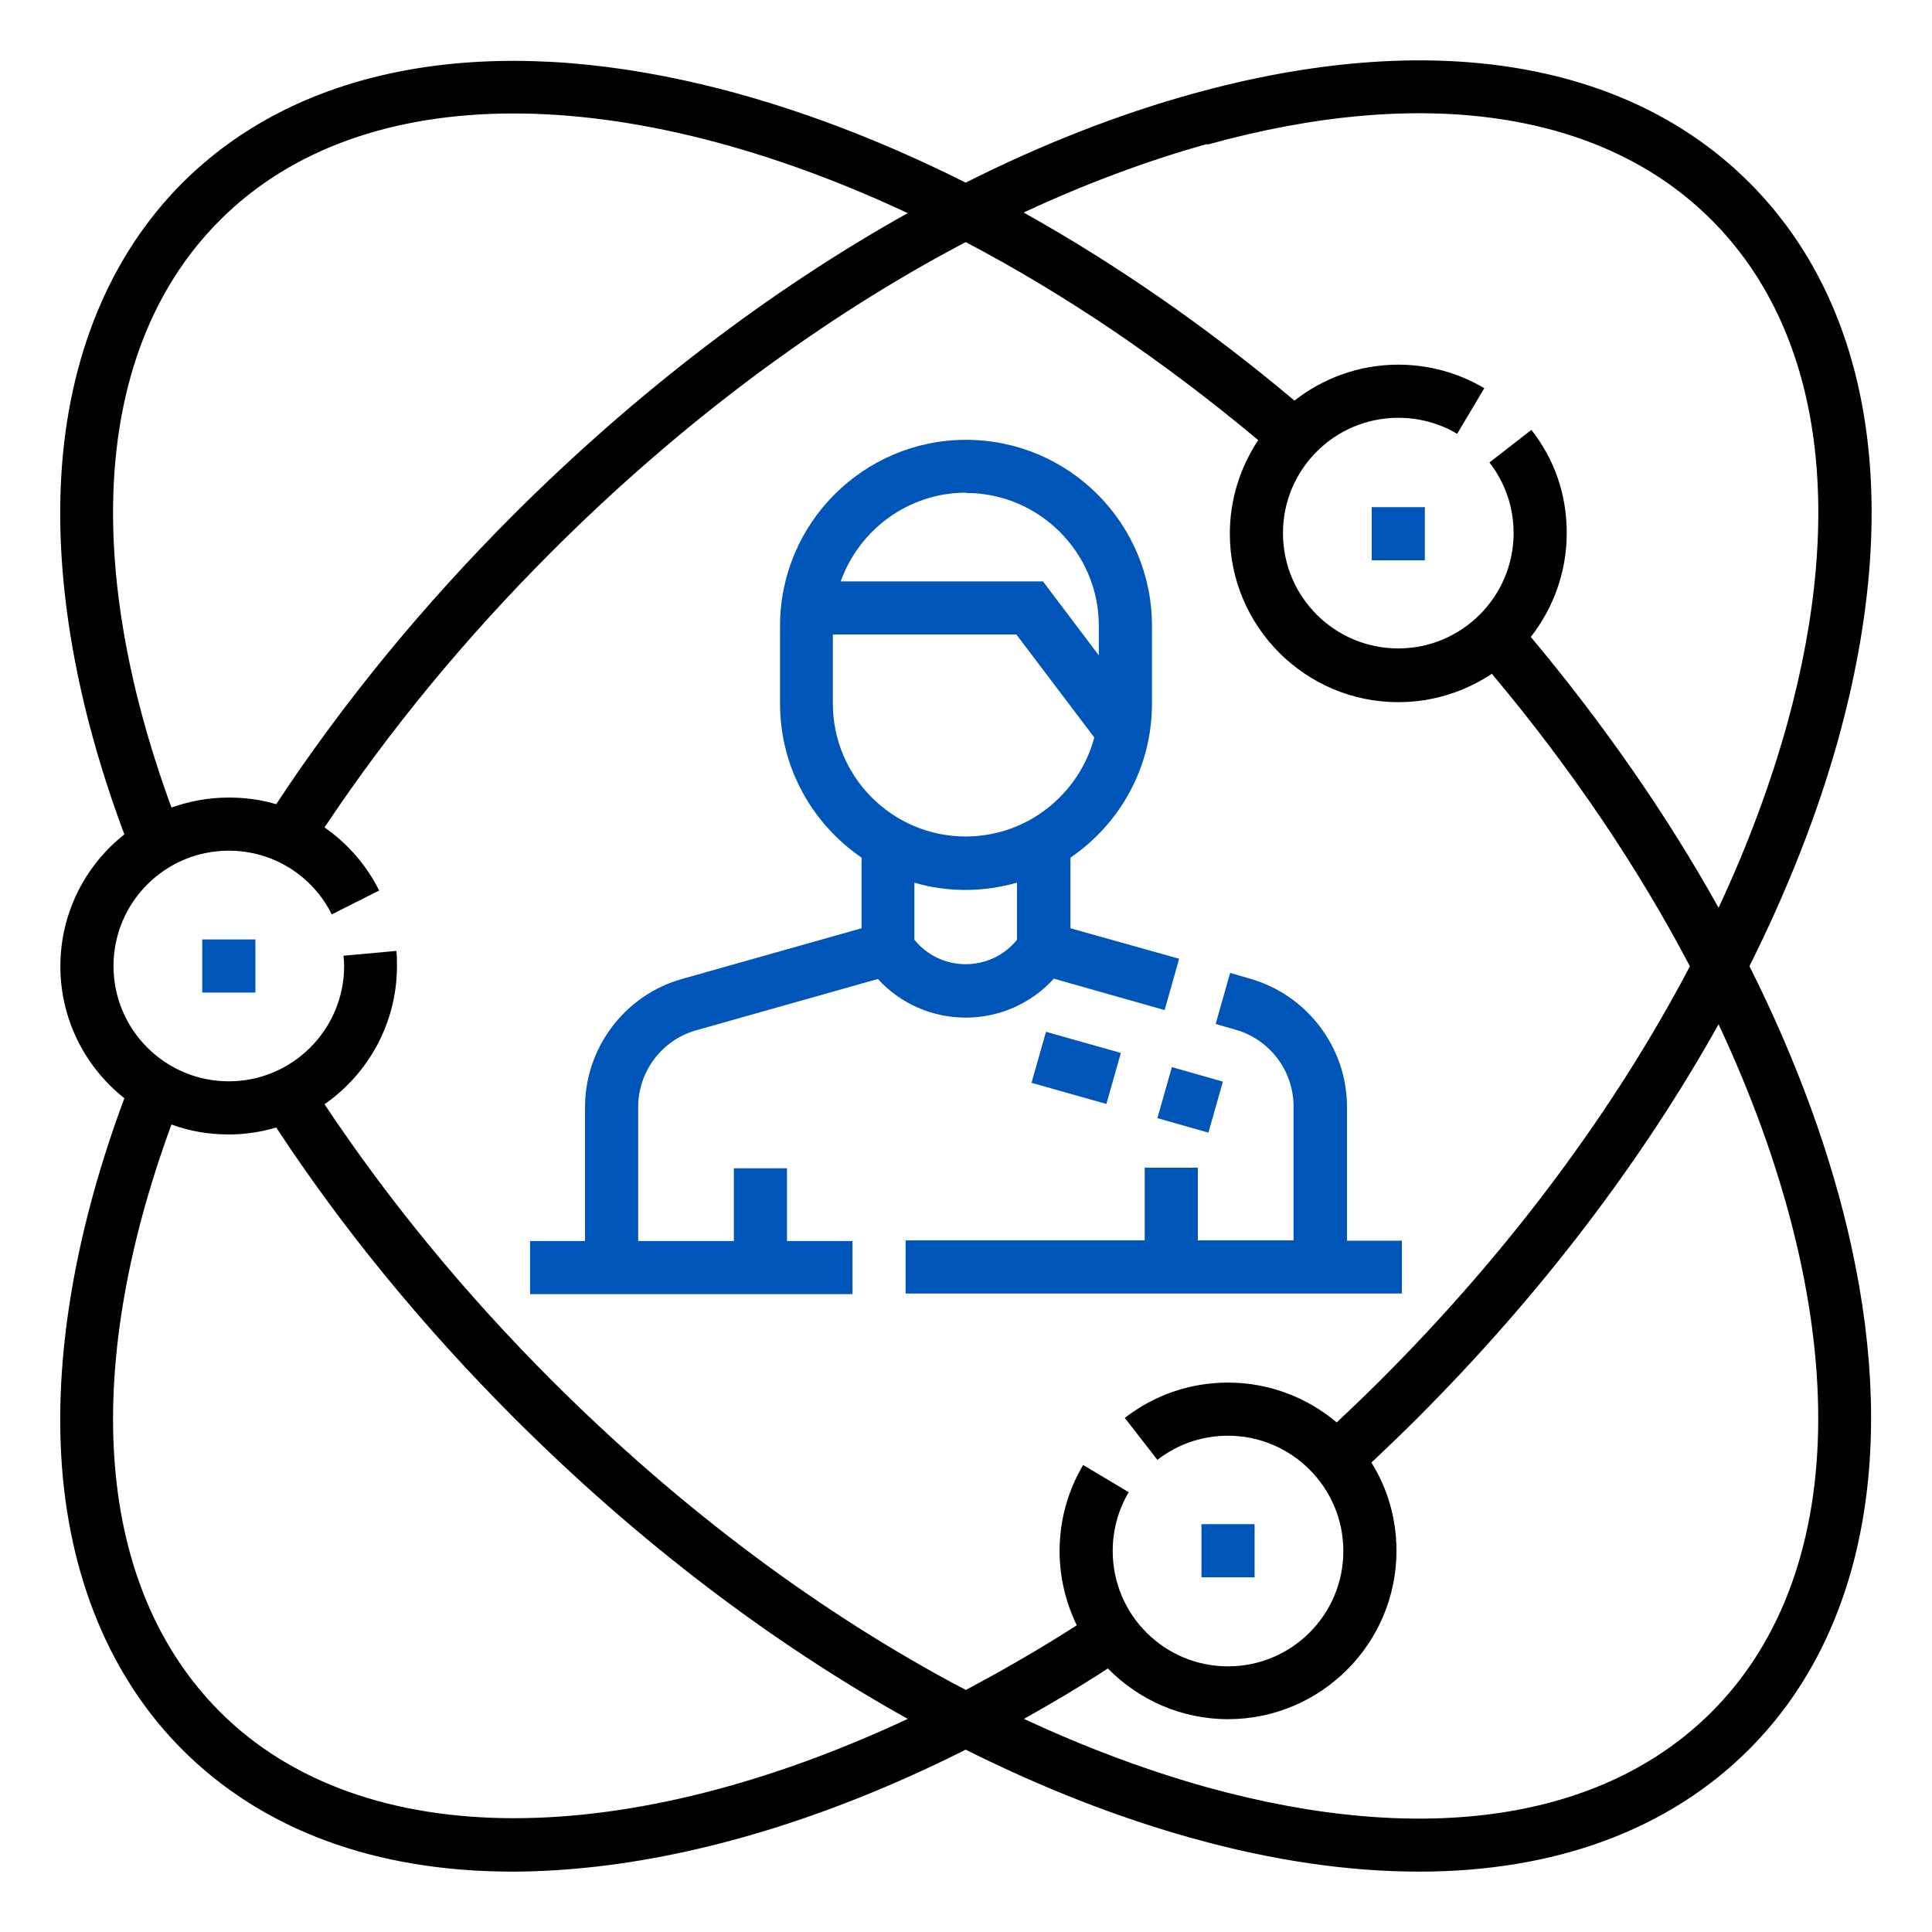
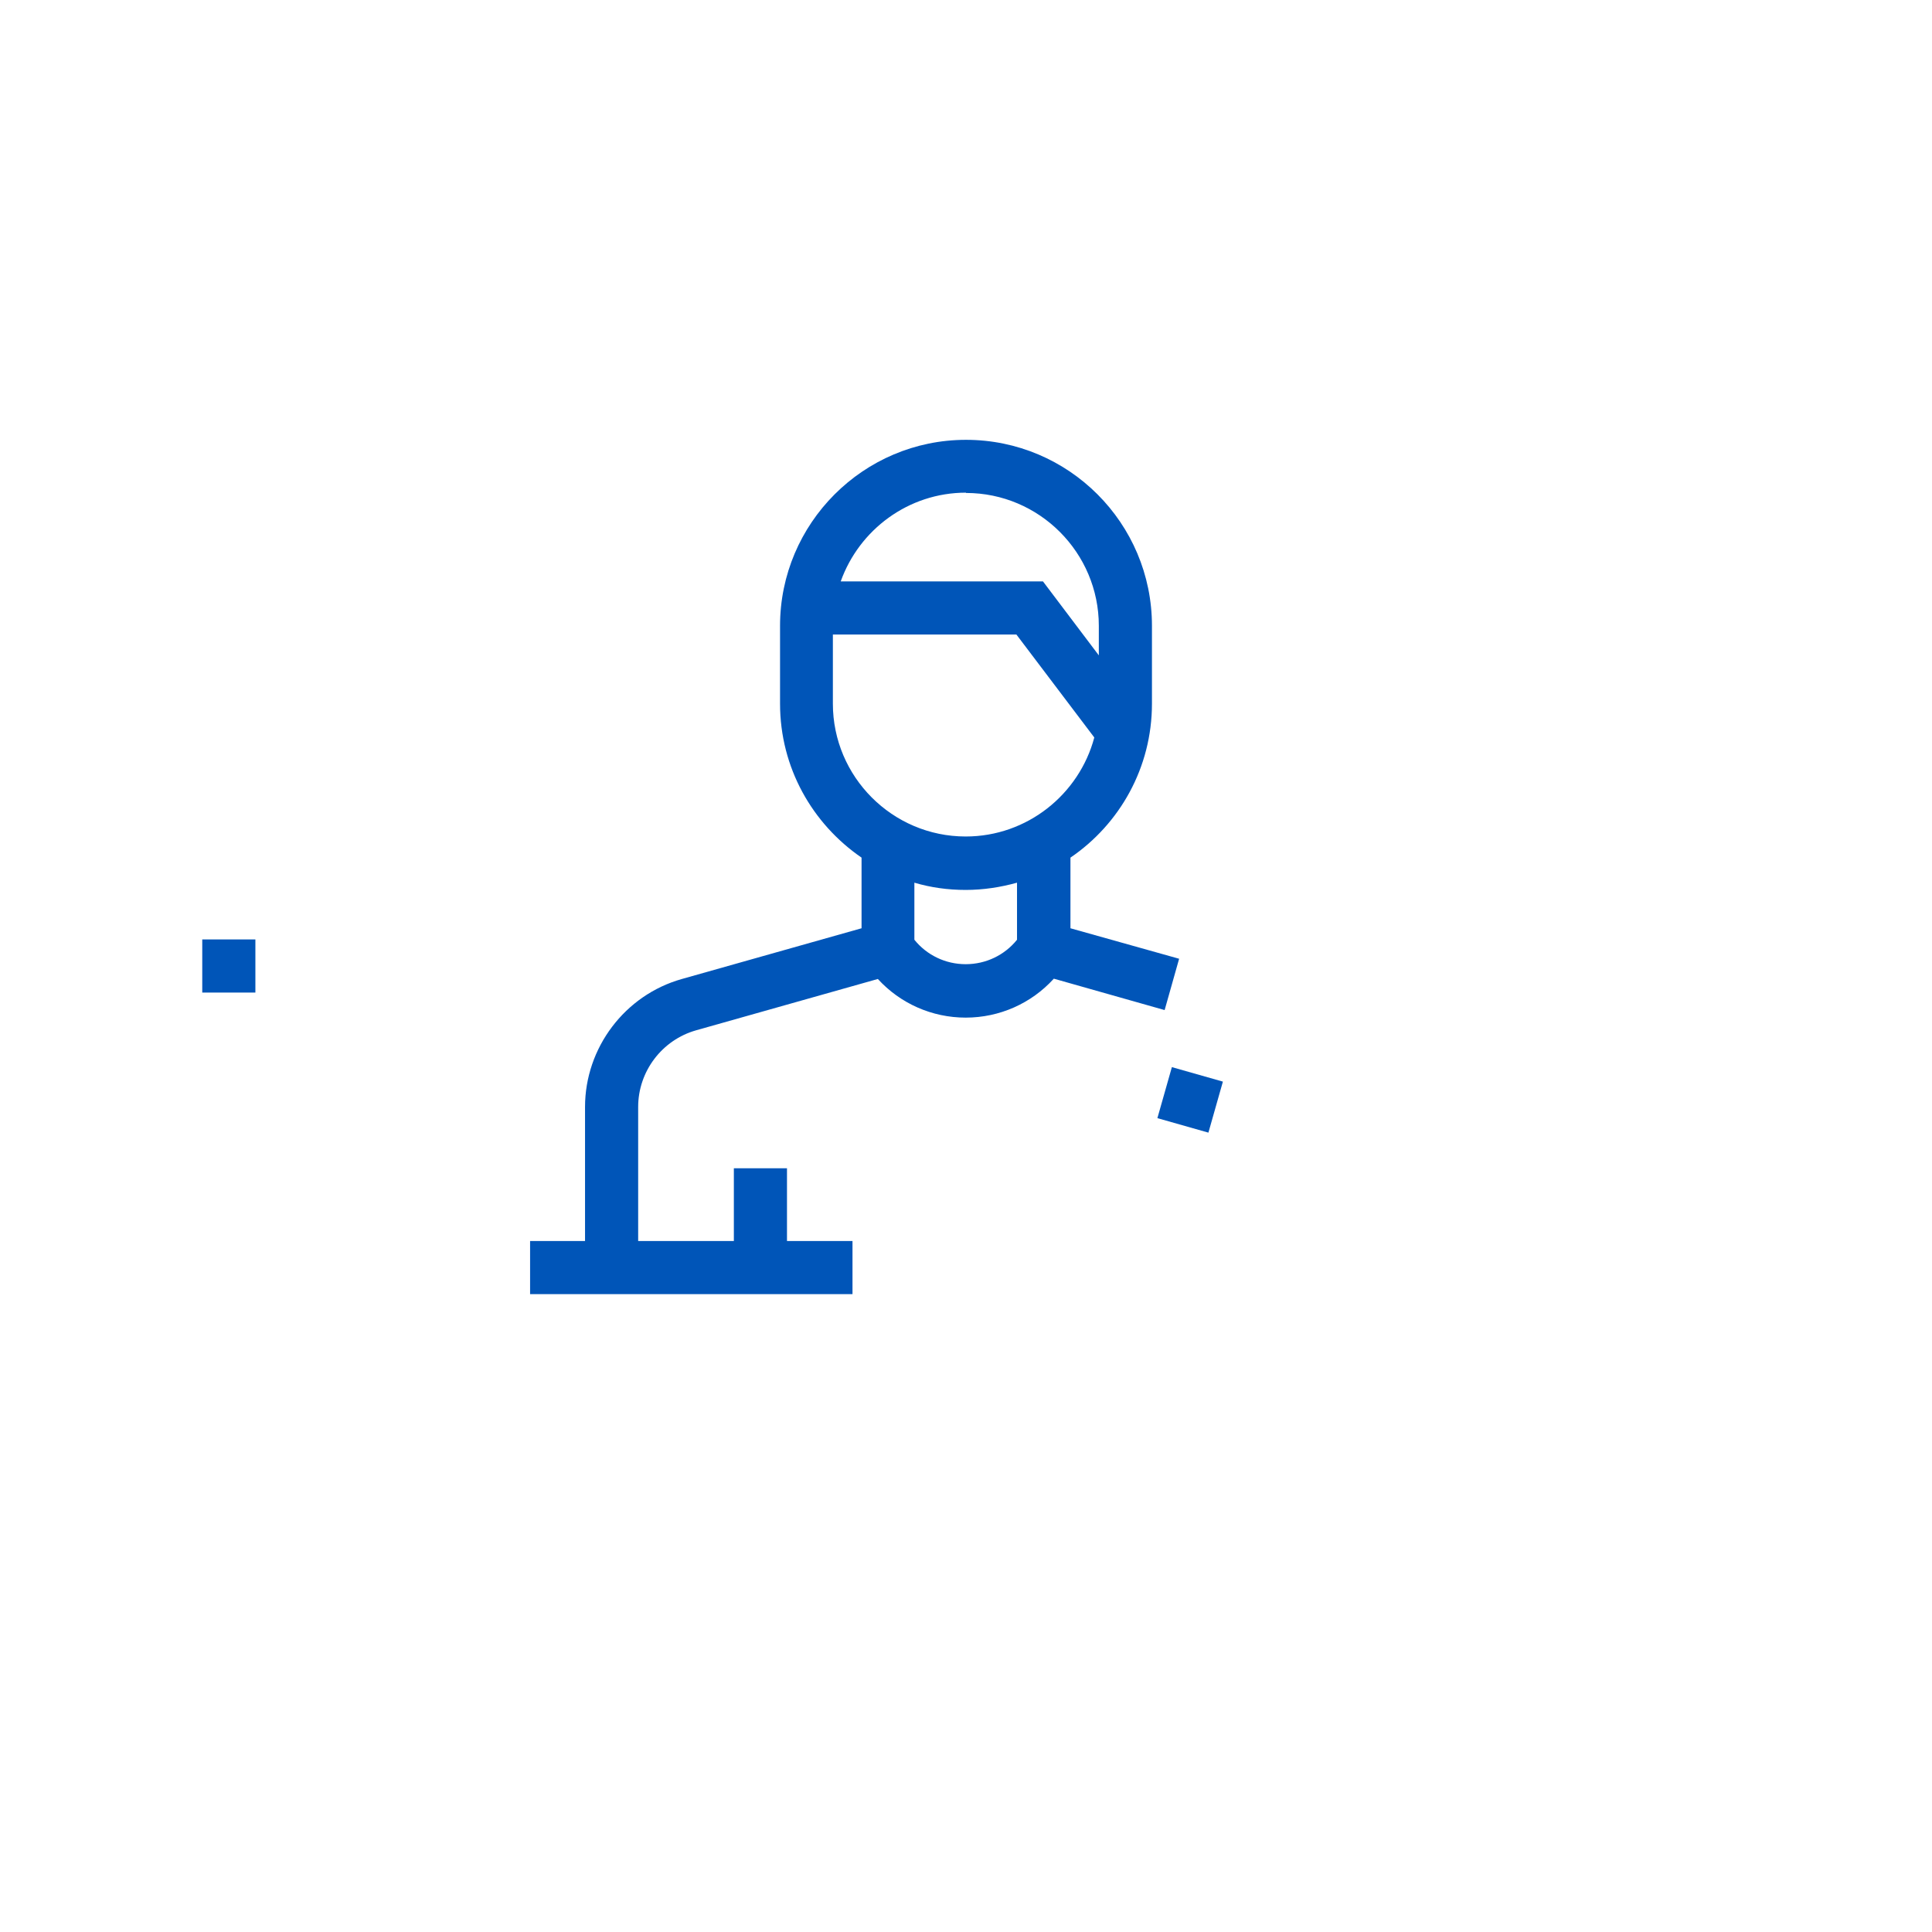
<svg xmlns="http://www.w3.org/2000/svg" id="Layer_1" version="1.1" viewBox="0 0 64 64">
  <defs>
    <style>
      .st0 {
        fill: #0055b8;
      }
    </style>
  </defs>
-   <path d="M57.95,32.01c1.26-2.52,2.26-5.05,2.95-7.54,2.16-7.81,1.12-14.35-2.95-18.42-4.07-4.07-10.61-5.11-18.42-2.95-2.49.69-5.02,1.68-7.54,2.95-3.13-1.57-6.27-2.72-9.29-3.38-7.02-1.54-12.93-.34-16.66,3.39-2.39,2.39-3.78,5.75-4.01,9.71-.21,3.56.51,7.66,2.09,11.87-1.29,1.02-2.12,2.6-2.12,4.37s.83,3.35,2.12,4.37c-1.57,4.21-2.3,8.3-2.09,11.87.23,3.96,1.62,7.32,4.01,9.71,2.67,2.67,6.41,4.04,10.93,4.04.91,0,1.85-.06,2.82-.17,3.88-.45,8.02-1.77,12.2-3.87,2.52,1.26,5.04,2.25,7.53,2.94,2.66.74,5.17,1.1,7.49,1.1,4.49,0,8.25-1.37,10.93-4.05,3.72-3.72,4.93-9.64,3.39-16.66-.66-3.02-1.81-6.16-3.38-9.29ZM40,4.79c7.17-1.99,13.11-1.1,16.7,2.5,3.6,3.6,4.48,9.53,2.5,16.7-.56,2.01-1.32,4.05-2.27,6.08-1.7-3.05-3.8-6.08-6.22-8.97.74-.95,1.19-2.14,1.19-3.44s-.41-2.44-1.17-3.42l-1.39,1.08c.52.67.8,1.48.8,2.34,0,2.1-1.71,3.82-3.82,3.82s-3.82-1.71-3.82-3.82,1.71-3.82,3.82-3.82c.69,0,1.36.18,1.95.53l.9-1.51c-.86-.51-1.84-.78-2.85-.78-1.3,0-2.49.45-3.44,1.19-2.89-2.43-5.91-4.52-8.97-6.23,2.04-.95,4.07-1.71,6.08-2.27ZM7.29,7.29c4.76-4.76,13.49-4.58,22.78-.23-4.53,2.53-8.98,5.92-13.04,9.97-3.01,3.01-5.66,6.24-7.88,9.61-.5-.15-1.03-.22-1.57-.22-.67,0-1.3.12-1.9.33-3.05-8.32-2.48-15.38,1.61-19.46ZM17.02,60.23c-3.98,0-7.37-1.16-9.73-3.52-4.09-4.09-4.66-11.15-1.61-19.46.59.22,1.23.33,1.9.33.54,0,1.07-.08,1.57-.23,2.22,3.38,4.87,6.61,7.88,9.62,4.06,4.06,8.5,7.44,13.04,9.97-4.66,2.18-9.14,3.29-13.04,3.29ZM31.99,55.98c-4.76-2.5-9.45-5.99-13.72-10.26-2.87-2.87-5.39-5.94-7.52-9.14,1.45-1.01,2.4-2.69,2.4-4.58,0-.17,0-.33-.02-.5l-1.75.16c.01.11.02.23.02.34,0,2.1-1.71,3.82-3.82,3.82s-3.82-1.71-3.82-3.82,1.71-3.82,3.82-3.82c1.45,0,2.76.81,3.41,2.11l1.57-.79c-.43-.86-1.06-1.57-1.81-2.09,2.13-3.2,4.66-6.27,7.52-9.13,4.27-4.27,8.96-7.76,13.72-10.26,3.24,1.7,6.51,3.9,9.69,6.56-.59.89-.94,1.95-.94,3.1,0,3.07,2.5,5.58,5.58,5.58,1.15,0,2.21-.35,3.1-.94,2.66,3.17,4.86,6.45,6.56,9.69-2.5,4.76-5.99,9.46-10.26,13.72-.47.47-.95.93-1.44,1.39-.97-.82-2.23-1.32-3.6-1.32-1.25,0-2.44.41-3.42,1.17l1.08,1.39c.67-.52,1.48-.8,2.34-.8,2.1,0,3.82,1.71,3.82,3.82s-1.71,3.82-3.82,3.82-3.82-1.71-3.82-3.82c0-.69.18-1.36.53-1.95l-1.51-.9c-.51.86-.78,1.84-.78,2.85,0,.88.21,1.72.57,2.46-1.23.79-2.47,1.5-3.69,2.15ZM56.7,56.71c-3.6,3.6-9.53,4.48-16.7,2.5-2.01-.56-4.04-1.32-6.08-2.27.93-.52,1.86-1.07,2.78-1.67,1.01,1.03,2.42,1.68,3.98,1.68,3.07,0,5.58-2.5,5.58-5.58,0-1.07-.3-2.07-.83-2.92.52-.49,1.03-.98,1.53-1.48,4.06-4.06,7.44-8.51,9.97-13.04,4.35,9.29,4.53,18.02-.23,22.78Z" />
-   <path class="st0" d="M46.44,41.1h-1.82v-4.44c0-1.96-1.32-3.7-3.21-4.24l-.66-.19-.48,1.69.66.19c1.13.32,1.92,1.36,1.92,2.54v4.44h-3.17v-2.41h-1.76v2.41h-7.92v1.76h16.44v-1.76Z" />
  <path class="st0" d="M34.91,32.42l3.67,1.04.48-1.7-3.6-1.01v-2.34c1.63-1.11,2.7-2.98,2.7-5.1v-2.58c0-3.4-2.76-6.16-6.16-6.16s-6.16,2.77-6.16,6.16v2.58c0,2.12,1.07,3.98,2.7,5.1v2.34l-5.95,1.68c-1.89.53-3.21,2.28-3.21,4.24v4.44h-1.82v1.76h10.68v-1.76h-2.17v-2.41h-1.76v2.41h-3.17v-4.44c0-1.18.79-2.22,1.92-2.54l6.02-1.7c.74.81,1.79,1.28,2.91,1.28s2.17-.47,2.91-1.28ZM32,16.33c2.43,0,4.4,1.98,4.4,4.4v.98l-1.85-2.45h-6.7c.61-1.71,2.24-2.94,4.15-2.94ZM27.59,23.31v-2.29h6.08l2.58,3.41c-.5,1.88-2.22,3.28-4.26,3.28-2.43,0-4.4-1.98-4.4-4.4ZM30.29,31.13v-1.89c.54.16,1.11.24,1.7.24s1.16-.09,1.7-.24v1.89c-.41.51-1.03.81-1.7.81s-1.29-.3-1.7-.81Z" />
-   <path class="st0" d="M36.65,36.57l-2.48-.7.48-1.69,2.48.7-.48,1.69Z" />
  <path class="st0" d="M40.51,35.83l-.48,1.69-1.69-.48.48-1.69,1.69.48Z" />
-   <path class="st0" d="M45.44,16.8h1.76v1.76h-1.76v-1.76Z" />
-   <path class="st0" d="M39.8,50.49h1.76v1.76h-1.76v-1.76Z" />
  <path class="st0" d="M6.7,31.12h1.76v1.76h-1.76v-1.76Z" />
</svg>